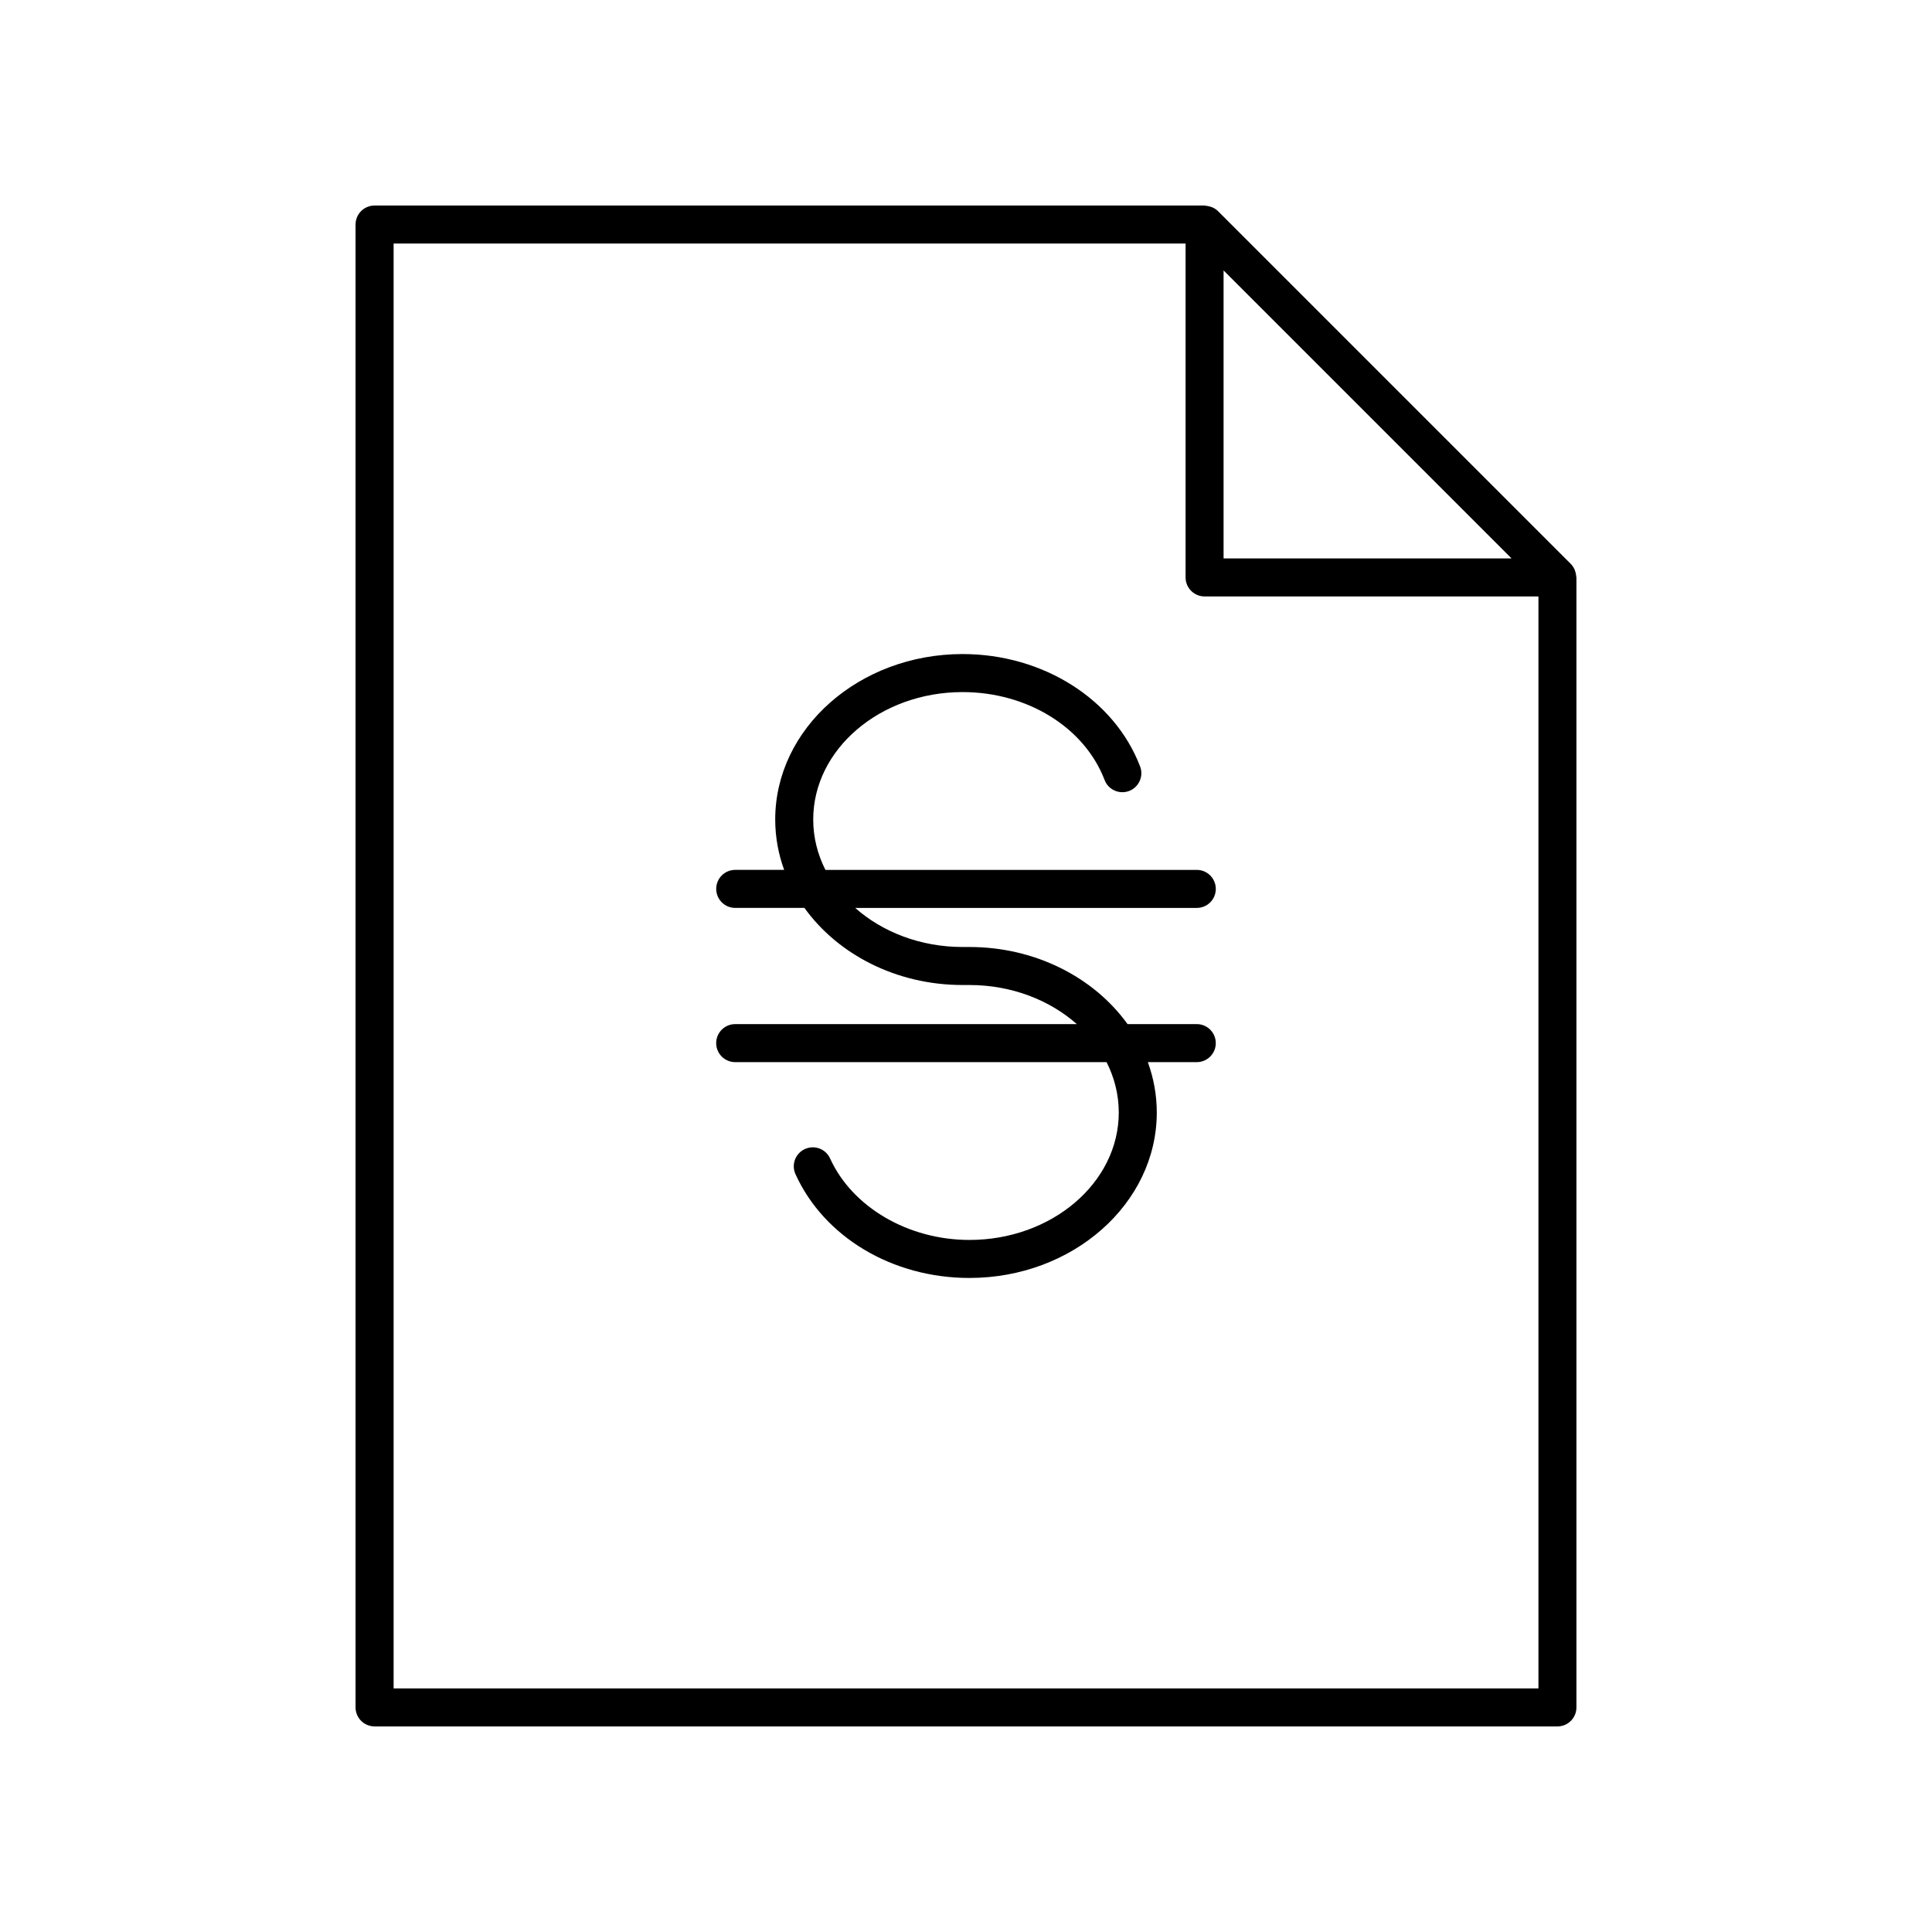
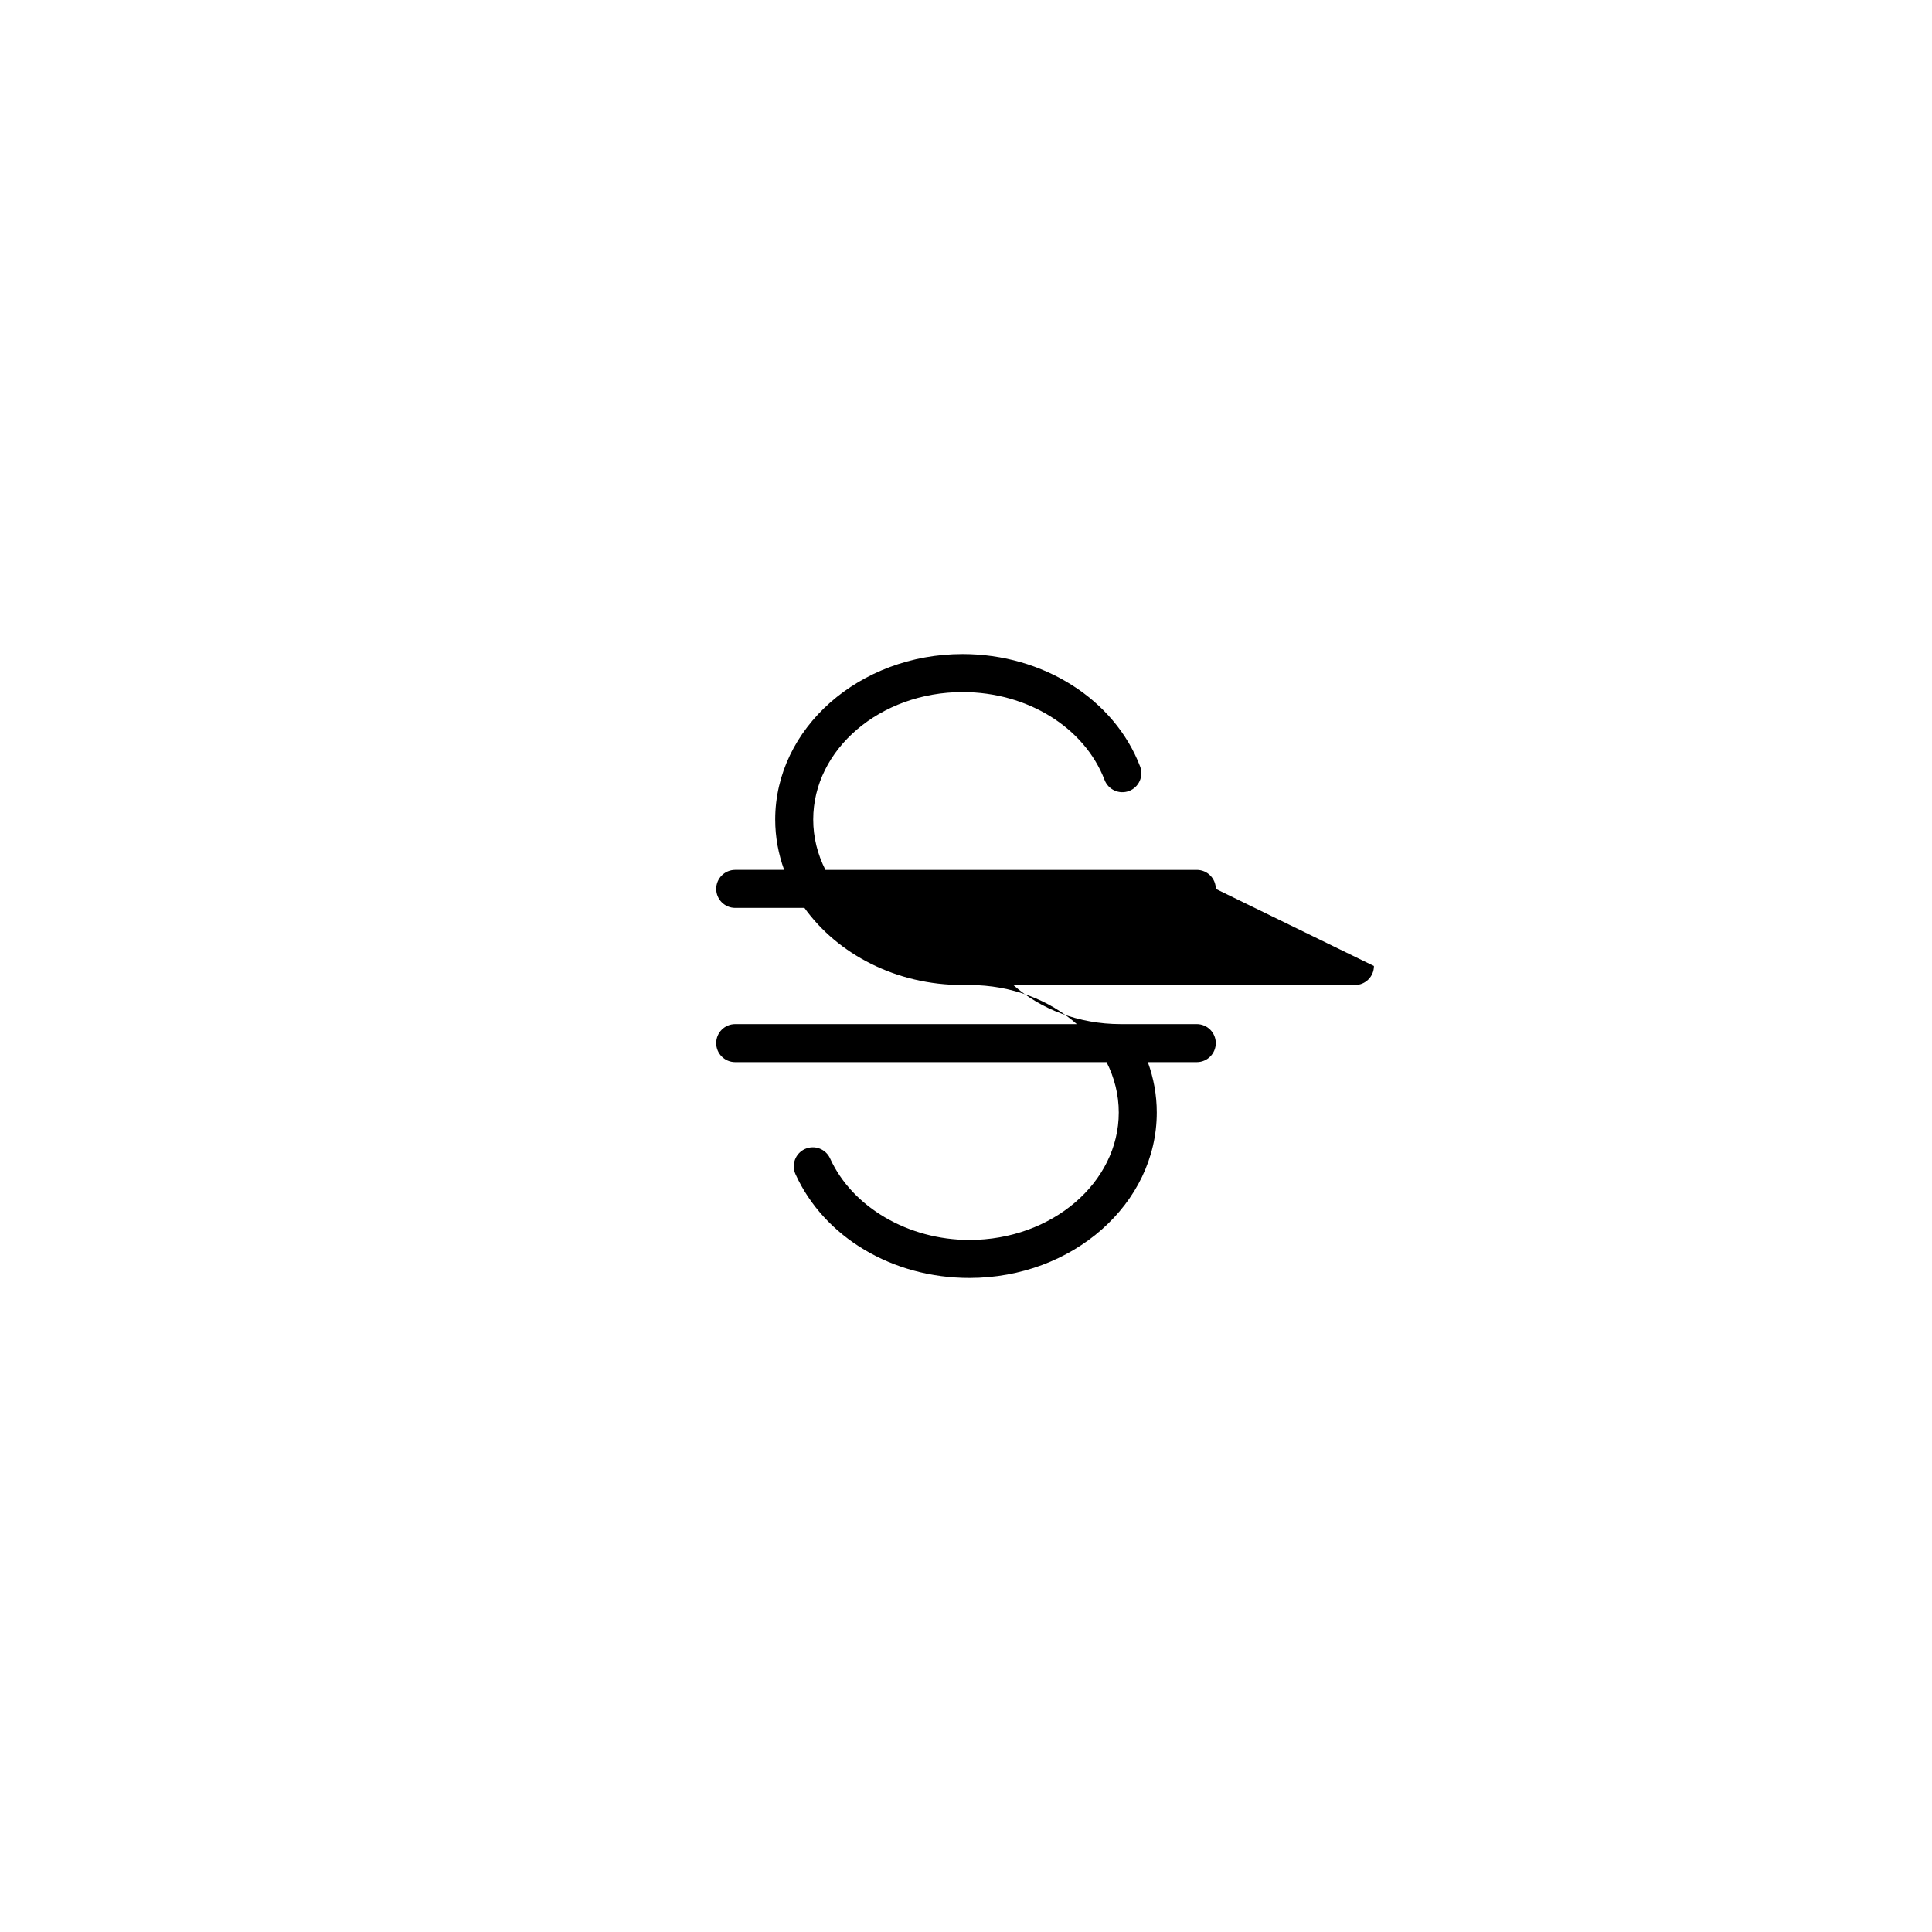
<svg xmlns="http://www.w3.org/2000/svg" fill="#000000" width="800px" height="800px" version="1.1" viewBox="144 144 512 512">
  <g>
-     <path d="m243.27 601.52h313.46c2.785 0 5.039-2.254 5.039-5.039v-299.46c0-0.109-0.055-0.199-0.062-0.305-0.027-0.461-0.117-0.902-0.27-1.34-0.055-0.16-0.098-0.32-0.168-0.473-0.242-0.516-0.543-1.004-0.961-1.426-0.008-0.008-0.012-0.016-0.02-0.023l-93.508-93.508c-0.008-0.008-0.016-0.012-0.023-0.016-0.422-0.418-0.91-0.723-1.426-0.961-0.156-0.074-0.32-0.113-0.484-0.172-0.426-0.148-0.859-0.234-1.309-0.266-0.109-0.008-0.207-0.062-0.324-0.062h-219.95c-2.785 0-5.039 2.254-5.039 5.039v392.97c0 2.777 2.254 5.035 5.039 5.035zm224.99-385.85 76.312 76.312h-76.312zm-219.95-7.125h209.88v88.477c0 2.781 2.254 5.039 5.039 5.039h88.473v289.38h-303.39z" />
-     <path d="m466.2 379.57c0-2.781-2.254-5.039-5.039-5.039h-98.414c-2.074-4.098-3.234-8.605-3.234-13.344 0-18.625 17.758-33.777 39.582-33.777 17.172 0 32.297 9.363 37.633 23.297 0.992 2.602 3.926 3.898 6.504 2.906 2.598-0.996 3.902-3.91 2.902-6.508-6.82-17.809-25.723-29.773-47.039-29.773-27.379 0-49.656 19.672-49.656 43.852 0 4.652 0.84 9.133 2.367 13.344h-12.965c-2.785 0-5.039 2.254-5.039 5.039 0 2.781 2.254 5.039 5.039 5.039h18.344c8.816 12.262 24.285 20.434 41.91 20.434h1.812c11.168 0 21.254 3.984 28.457 10.355l-90.527 0.004c-2.785 0-5.039 2.254-5.039 5.039 0 2.781 2.254 5.039 5.039 5.039h98.414c2.074 4.098 3.234 8.605 3.234 13.344 0 18.625-17.758 33.777-39.582 33.777-16.207 0-31.047-8.68-36.918-21.594-1.152-2.527-4.113-3.652-6.672-2.5-2.535 1.152-3.652 4.137-2.5 6.672 7.598 16.703 25.688 27.496 46.09 27.496 27.379 0 49.656-19.672 49.656-43.852 0-4.652-0.84-9.133-2.367-13.344h12.965c2.785 0 5.039-2.254 5.039-5.039 0-2.781-2.254-5.039-5.039-5.039h-18.344c-8.812-12.258-24.285-20.434-41.91-20.434h-1.812c-11.168 0-21.254-3.984-28.457-10.355h90.523c2.789 0 5.043-2.258 5.043-5.039z" />
+     <path d="m466.2 379.57c0-2.781-2.254-5.039-5.039-5.039h-98.414c-2.074-4.098-3.234-8.605-3.234-13.344 0-18.625 17.758-33.777 39.582-33.777 17.172 0 32.297 9.363 37.633 23.297 0.992 2.602 3.926 3.898 6.504 2.906 2.598-0.996 3.902-3.91 2.902-6.508-6.82-17.809-25.723-29.773-47.039-29.773-27.379 0-49.656 19.672-49.656 43.852 0 4.652 0.84 9.133 2.367 13.344h-12.965c-2.785 0-5.039 2.254-5.039 5.039 0 2.781 2.254 5.039 5.039 5.039h18.344c8.816 12.262 24.285 20.434 41.91 20.434h1.812c11.168 0 21.254 3.984 28.457 10.355l-90.527 0.004c-2.785 0-5.039 2.254-5.039 5.039 0 2.781 2.254 5.039 5.039 5.039h98.414c2.074 4.098 3.234 8.605 3.234 13.344 0 18.625-17.758 33.777-39.582 33.777-16.207 0-31.047-8.68-36.918-21.594-1.152-2.527-4.113-3.652-6.672-2.5-2.535 1.152-3.652 4.137-2.5 6.672 7.598 16.703 25.688 27.496 46.09 27.496 27.379 0 49.656-19.672 49.656-43.852 0-4.652-0.84-9.133-2.367-13.344h12.965c2.785 0 5.039-2.254 5.039-5.039 0-2.781-2.254-5.039-5.039-5.039h-18.344h-1.812c-11.168 0-21.254-3.984-28.457-10.355h90.523c2.789 0 5.043-2.258 5.043-5.039z" />
  </g>
</svg>